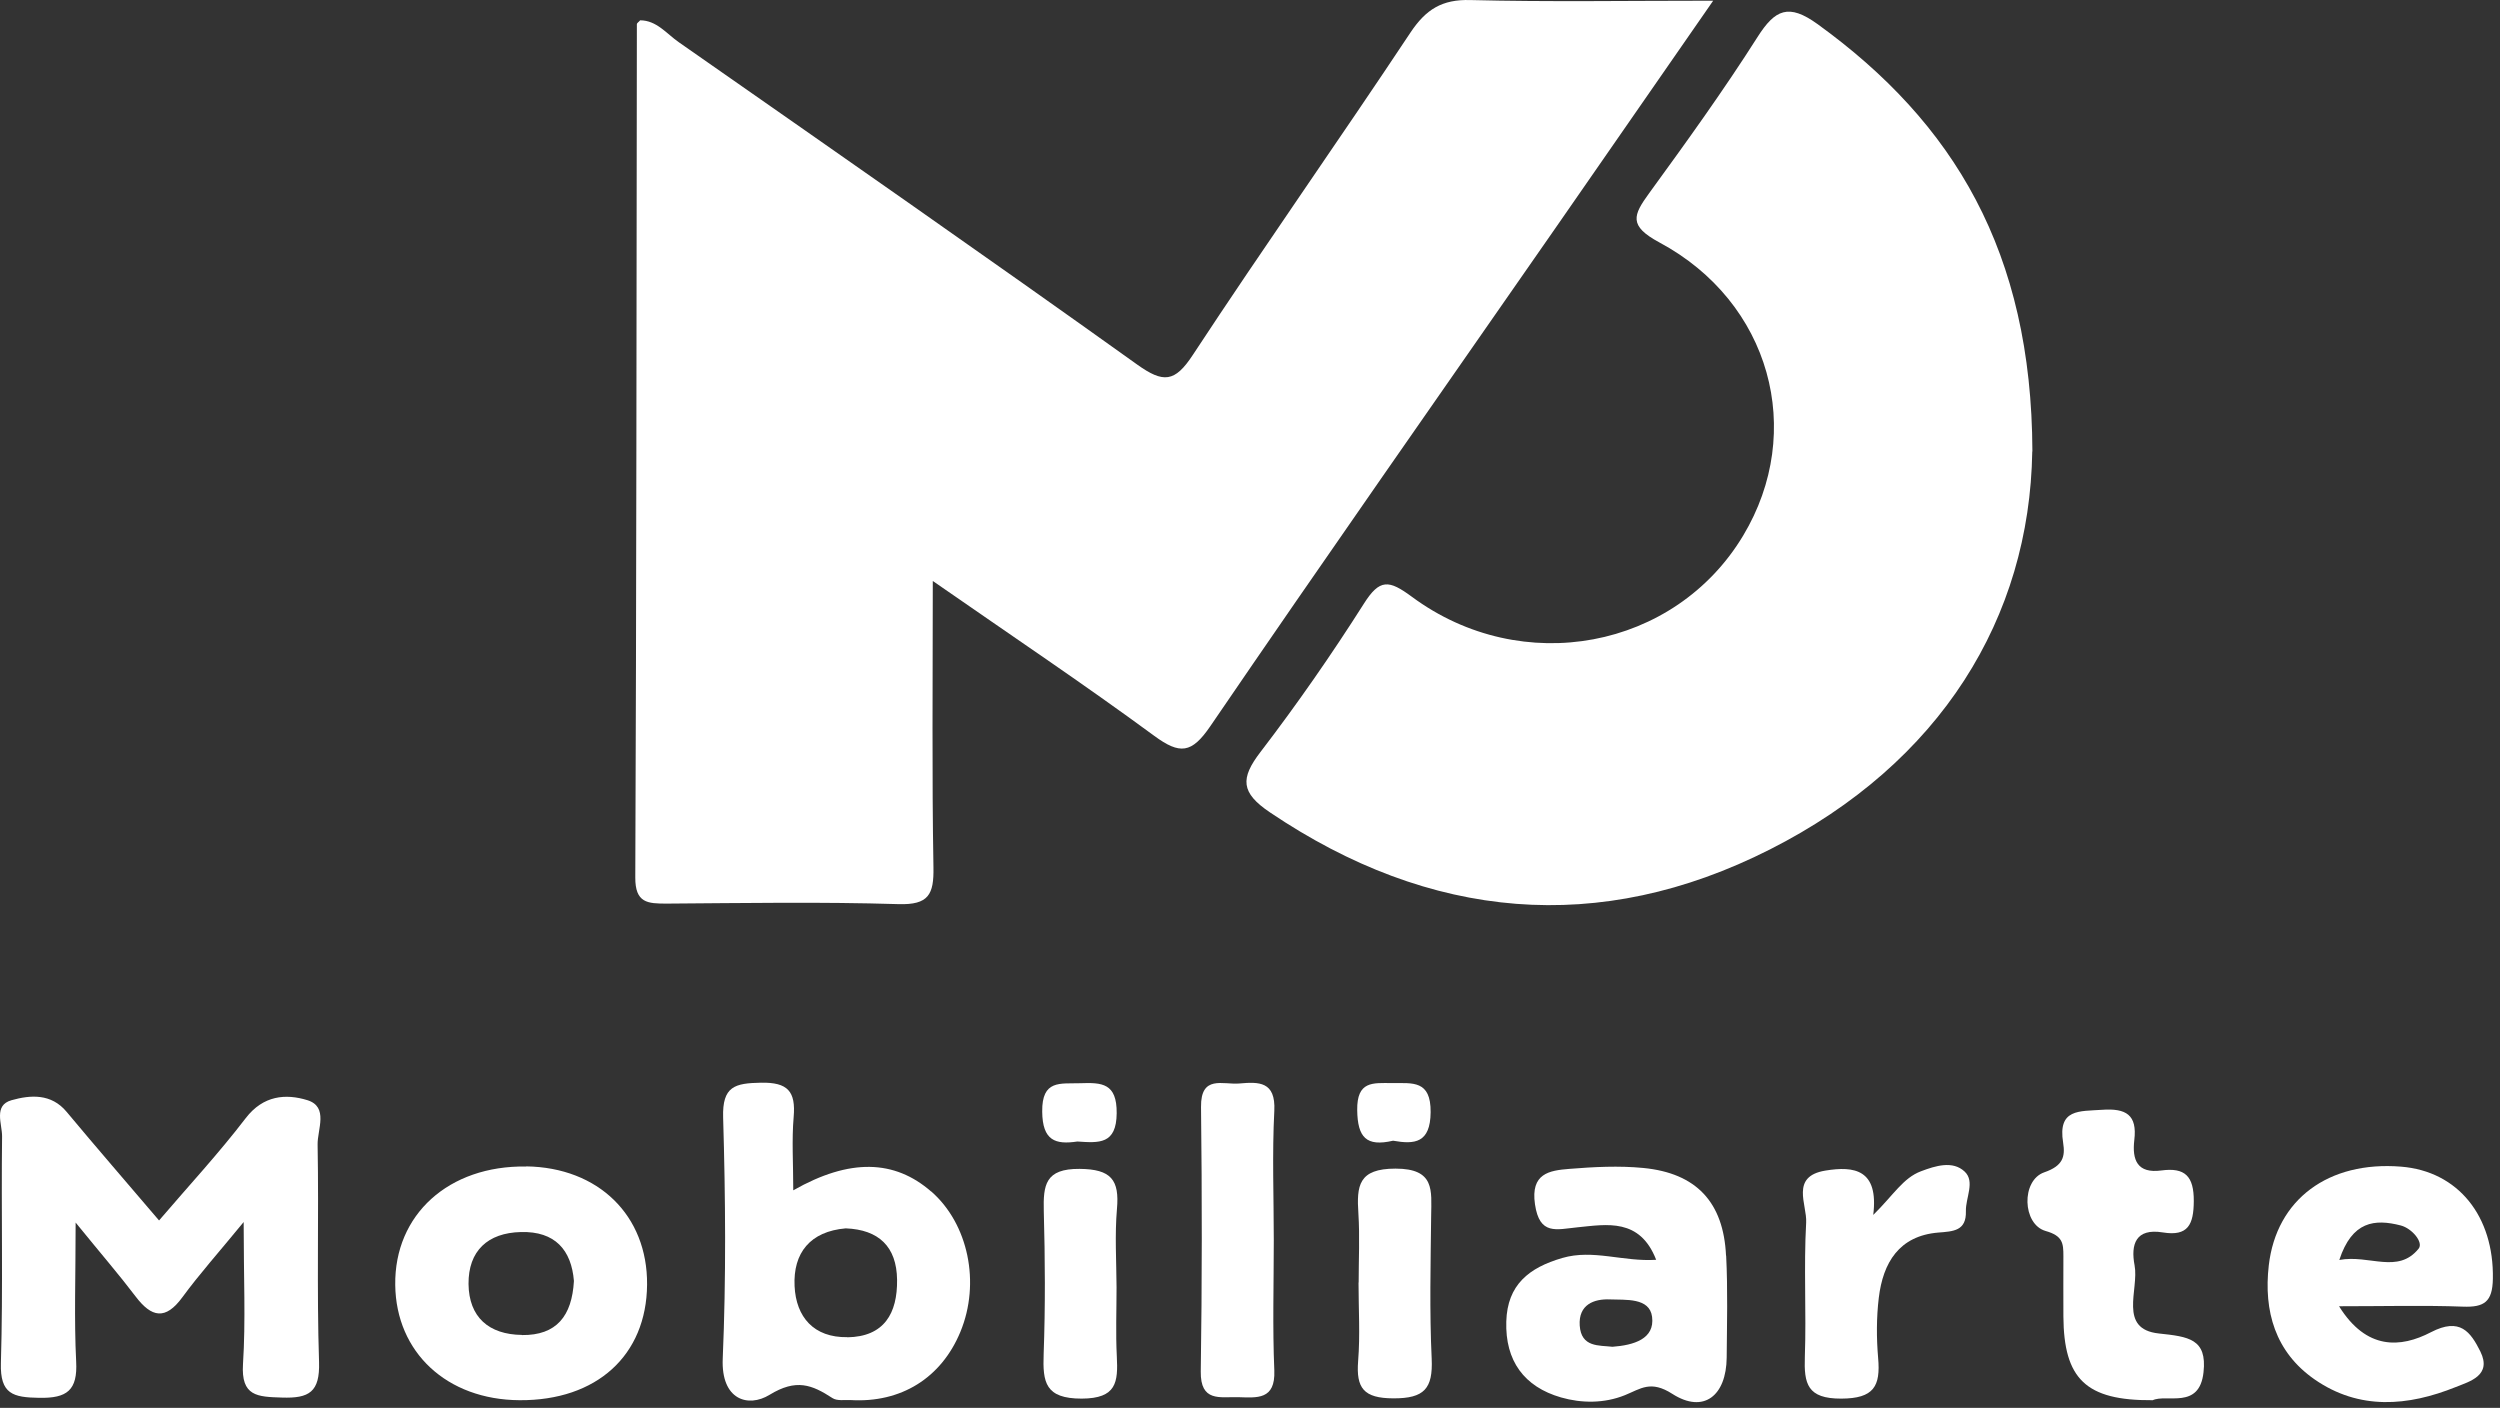
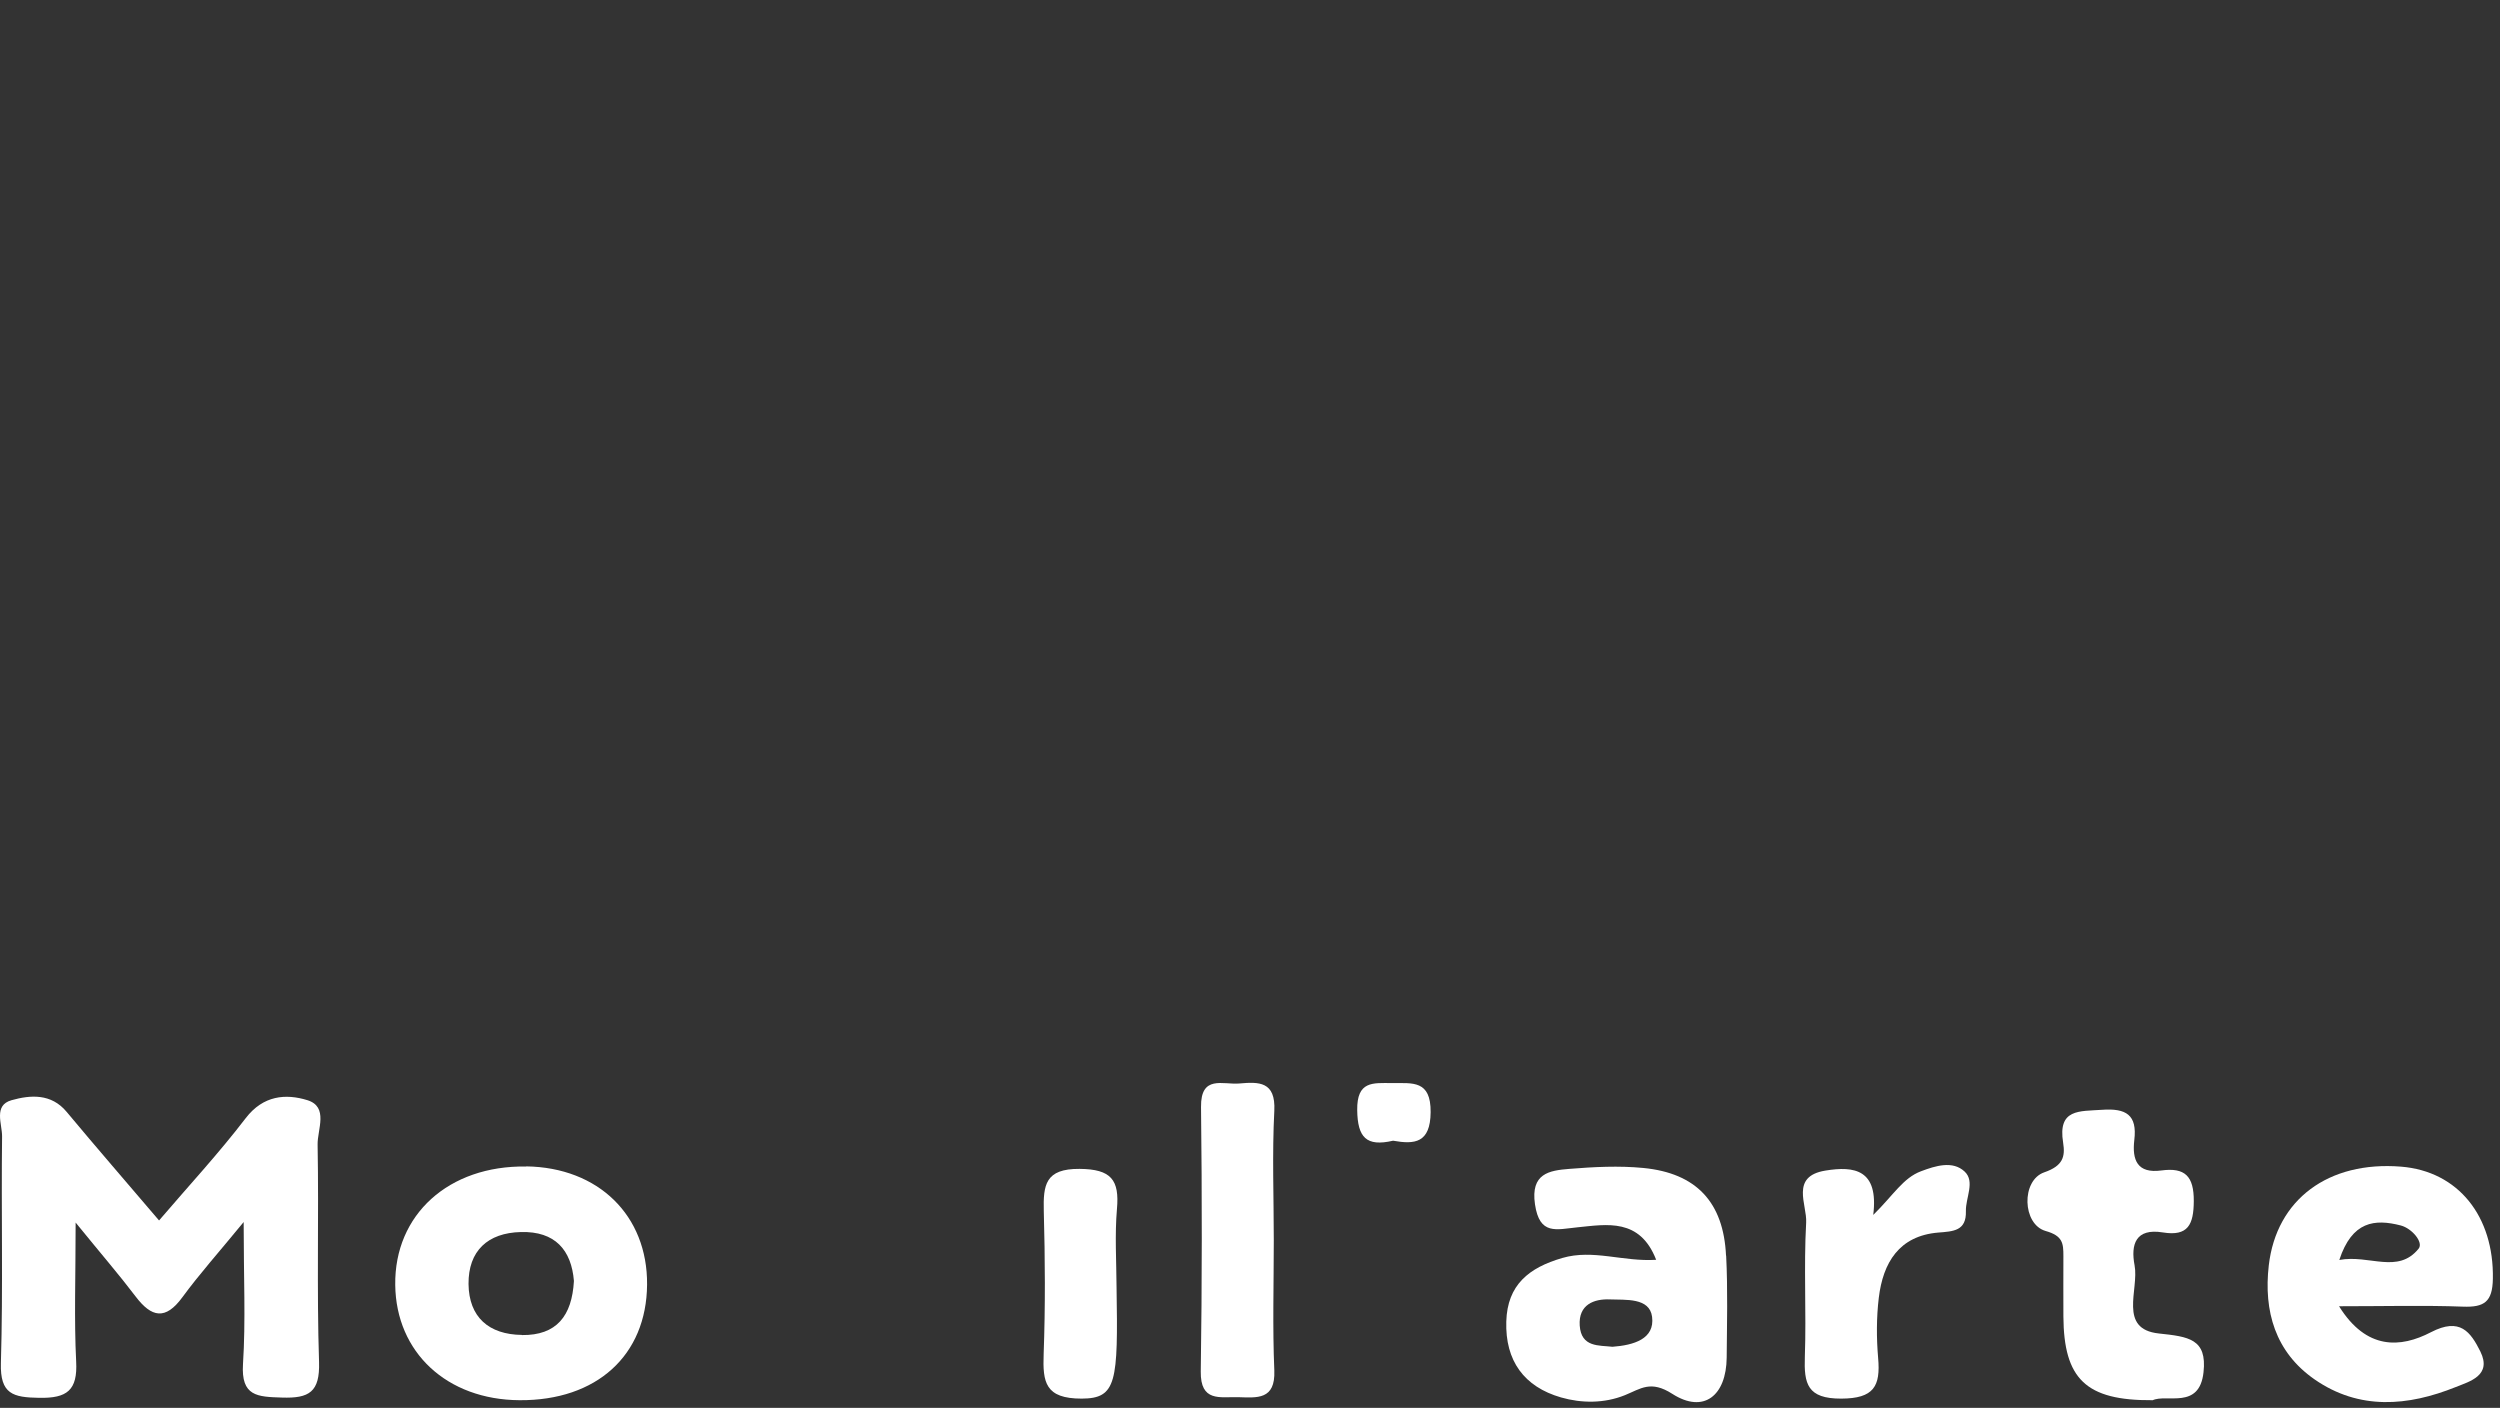
<svg xmlns="http://www.w3.org/2000/svg" width="100%" height="100%" viewBox="0 0 190 107" version="1.1" xml:space="preserve" style="fill-rule:evenodd;clip-rule:evenodd;stroke-linejoin:round;stroke-miterlimit:2;">
  <rect x="0" y="0" width="190" height="107" fill="#333333" stroke="none" />
  <g transform="matrix(1,0,0,1,-55.27,-96.719)">
    <g transform="matrix(1,0,0,1,0,9.236)">
      <g transform="matrix(1,0,0,1,103.552,86.227)">
-         <path d="M22.61,45.42C22.61,53.16 22.54,60.17 22.66,67.17C22.7,69.23 22.3,70.04 20,69.97C14.13,69.79 8.25,69.89 2.38,69.93C0.94,69.93 -0.01,69.89 -0,67.94C0.09,46.32 0.09,24.71 0.12,3.09C0.12,3.01 0.25,2.94 0.37,2.8C1.62,2.8 2.38,3.82 3.3,4.46C14.94,12.59 26.59,20.7 38.14,28.96C40.13,30.38 41,30.33 42.38,28.22C47.79,19.99 53.47,11.93 58.92,3.72C60.09,1.97 61.31,1.2 63.46,1.26C69.39,1.41 75.33,1.31 81.92,1.31C77.68,7.43 73.82,12.99 69.96,18.55C61.19,31.17 52.36,43.76 43.7,56.45C42.28,58.53 41.39,58.61 39.44,57.18C34.15,53.29 28.7,49.64 22.61,45.41L22.61,45.42Z" style="fill:white;fill-rule:nonzero;" />
-       </g>
+         </g>
      <g transform="matrix(1,0,0,1,103.552,86.227)">
-         <path d="M106.17,35.57C105.97,48.2 99.23,59.23 86.24,65.81C73.28,72.38 60.41,71.21 48.24,63C46.01,61.5 45.97,60.42 47.52,58.4C50.3,54.77 52.92,51 55.37,47.14C56.58,45.23 57.27,45.32 59.02,46.61C67.4,52.81 79.03,50.58 84.2,41.96C88.95,34.04 86.29,24.22 77.83,19.68C75.47,18.41 75.84,17.61 77.06,15.93C79.89,12.04 82.71,8.13 85.29,4.07C86.63,1.96 87.66,1.51 89.84,3.08C100.22,10.58 106.13,20.4 106.18,35.56L106.17,35.57Z" style="fill:white;fill-rule:nonzero;" />
-       </g>
+         </g>
      <g transform="matrix(1,0,0,1,-75.002,145.798)">
        <path d="M148.79,34.56C146.88,36.89 145.42,38.52 144.13,40.28C142.84,42.04 141.79,41.81 140.58,40.22C139.33,38.57 137.98,37.01 136.02,34.6C136.02,38.75 135.9,41.96 136.06,45.15C136.18,47.35 135.37,47.96 133.25,47.92C131.28,47.89 130.27,47.65 130.34,45.28C130.51,39.54 130.36,33.79 130.43,28.05C130.44,27.11 129.76,25.69 131.15,25.3C132.58,24.9 134.16,24.77 135.34,26.19C137.59,28.89 139.89,31.54 142.36,34.44C144.6,31.82 146.9,29.34 148.95,26.66C150.28,24.93 151.99,24.79 153.64,25.3C155.26,25.81 154.39,27.53 154.41,28.67C154.51,34.18 154.34,39.69 154.52,45.2C154.59,47.48 153.77,47.97 151.7,47.9C149.84,47.84 148.58,47.82 148.74,45.34C148.95,42.07 148.79,38.78 148.79,34.54L148.79,34.56Z" style="fill:white;fill-rule:nonzero;" />
      </g>
      <g transform="matrix(1,0,0,1,-75.002,145.798)">
        <path d="M293.87,48.1C288.78,48.14 287.12,46.47 287.09,41.73C287.08,40.2 287.09,38.68 287.09,37.15C287.09,36.18 287.05,35.61 285.74,35.24C283.96,34.73 283.87,31.39 285.64,30.78C287.06,30.29 287.24,29.59 287.07,28.53C286.65,25.94 288.31,26.15 290.03,26.03C291.85,25.9 292.71,26.41 292.48,28.32C292.3,29.84 292.7,30.89 294.54,30.64C296.33,30.4 297.01,31.07 297,32.97C296.99,34.76 296.56,35.66 294.65,35.35C292.57,35.01 292.2,36.27 292.5,37.85C292.85,39.7 291.23,42.7 294.35,43.03C296.59,43.27 298.02,43.43 297.74,45.97C297.43,48.85 294.93,47.59 293.86,48.11L293.87,48.1Z" style="fill:white;fill-rule:nonzero;" />
      </g>
      <g transform="matrix(1,0,0,1,-75.002,145.798)">
        <path d="M227.08,35.97C227.08,39.26 226.98,42.56 227.12,45.84C227.21,48.1 225.8,47.91 224.36,47.87C222.99,47.84 221.5,48.25 221.53,45.92C221.63,39.22 221.63,32.52 221.55,25.82C221.52,23.35 223.22,24.14 224.46,24.03C225.94,23.9 227.23,23.86 227.12,26.1C226.95,29.38 227.08,32.68 227.08,35.97Z" style="fill:white;fill-rule:nonzero;" />
      </g>
      <g transform="matrix(1,0,0,1,-75.002,145.798)">
        <path d="M272.65,34.01C274.2,32.48 274.91,31.21 276.27,30.7C277.38,30.28 278.68,29.88 279.58,30.72C280.4,31.48 279.65,32.72 279.68,33.74C279.72,35.24 278.72,35.27 277.58,35.36C274.6,35.61 273.38,37.65 273.06,40.32C272.88,41.82 272.88,43.38 273.01,44.89C273.2,47.04 272.69,47.97 270.21,47.98C267.62,47.99 267.37,46.85 267.44,44.8C267.56,41.4 267.35,37.99 267.54,34.6C267.62,33.24 266.31,31.09 269,30.65C271.2,30.29 273.06,30.56 272.64,34.01L272.65,34.01Z" style="fill:white;fill-rule:nonzero;" />
      </g>
      <g transform="matrix(1,0,0,1,-75.002,145.798)">
-         <path d="M215.13,39.52C215.13,41.27 215.06,43.03 215.15,44.77C215.25,46.73 215.14,47.97 212.48,47.98C209.71,47.98 209.51,46.75 209.59,44.59C209.72,40.98 209.7,37.35 209.6,33.74C209.55,31.74 209.71,30.5 212.32,30.52C214.72,30.54 215.36,31.35 215.16,33.57C214.99,35.54 215.12,37.54 215.13,39.52Z" style="fill:white;fill-rule:nonzero;" />
+         <path d="M215.13,39.52C215.25,46.73 215.14,47.97 212.48,47.98C209.71,47.98 209.51,46.75 209.59,44.59C209.72,40.98 209.7,37.35 209.6,33.74C209.55,31.74 209.71,30.5 212.32,30.52C214.72,30.54 215.36,31.35 215.16,33.57C214.99,35.54 215.12,37.54 215.13,39.52Z" style="fill:white;fill-rule:nonzero;" />
      </g>
      <g transform="matrix(1,0,0,1,-75.002,145.798)">
-         <path d="M233.53,39.17C233.53,37.42 233.62,35.66 233.51,33.91C233.37,31.8 233.51,30.5 236.33,30.5C239.34,30.5 239.06,32.16 239.04,34.09C239,37.71 238.91,41.34 239.08,44.95C239.18,47.21 238.53,47.97 236.16,47.96C233.91,47.95 233.33,47.19 233.49,45.12C233.65,43.15 233.52,41.15 233.52,39.16L233.53,39.16L233.53,39.17Z" style="fill:white;fill-rule:nonzero;" />
-       </g>
+         </g>
      <g transform="matrix(1,0,0,1,-75.002,145.798)">
-         <path d="M212.15,28.44C210.49,28.69 209.5,28.38 209.48,26.17C209.45,23.73 210.85,24.06 212.36,24.01C214.02,23.95 215.16,24 215.14,26.29C215.12,28.67 213.8,28.55 212.15,28.44Z" style="fill:white;fill-rule:nonzero;" />
-       </g>
+         </g>
      <g transform="matrix(1,0,0,1,-75.002,145.798)">
        <path d="M236.14,28.38C234.11,28.85 233.45,28.13 233.42,26.06C233.39,23.83 234.6,23.99 236.07,24C237.63,24.01 239.02,23.76 239,26.21C238.98,28.56 237.79,28.67 236.15,28.38L236.14,28.38Z" style="fill:white;fill-rule:nonzero;" />
      </g>
      <g transform="matrix(1,0,0,1,-75.002,145.798)">
-         <path d="M201.04,32.24C198.26,29.82 194.86,29.7 190.56,32.15C190.56,30.1 190.44,28.33 190.59,26.58C190.76,24.63 190.15,23.93 188.1,23.97C186.13,24.01 185.16,24.23 185.23,26.61C185.41,32.71 185.46,38.83 185.2,44.93C185.06,48.08 187.13,48.69 188.76,47.69C190.79,46.45 191.97,46.92 193.54,47.94C193.89,48.17 194.46,48.07 194.92,48.09C198.75,48.32 201.81,46.41 203.26,42.91C204.8,39.19 203.87,34.7 201.04,32.23L201.04,32.24ZM194.67,43.31C192.11,43.35 190.77,41.77 190.66,39.43C190.54,36.9 191.85,35.27 194.55,35.04C197.05,35.14 198.42,36.42 198.45,38.95C198.48,41.49 197.48,43.28 194.66,43.32L194.67,43.31Z" style="fill:white;fill-rule:nonzero;" />
-       </g>
+         </g>
      <g transform="matrix(1,0,0,1,-75.002,145.798)">
        <path d="M170.26,30.34C164.38,30.25 160.24,33.99 160.31,39.34C160.37,44.47 164.24,48.07 169.76,48.1C175.61,48.14 179.41,44.7 179.45,39.31C179.49,34.06 175.75,30.41 170.27,30.33L170.26,30.34ZM169.94,43.14C167.42,43.11 165.91,41.79 165.88,39.27C165.86,36.75 167.34,35.38 169.86,35.32C172.46,35.25 173.7,36.69 173.89,39.04C173.74,41.7 172.57,43.18 169.94,43.15L169.94,43.14Z" style="fill:white;fill-rule:nonzero;" />
      </g>
      <g transform="matrix(1,0,0,1,-75.002,145.798)">
        <path d="M261.45,37.11C261.26,33.05 259.19,30.84 255.16,30.45C253.3,30.27 251.4,30.37 249.54,30.52C248.01,30.64 246.59,30.87 246.93,33.21C247.28,35.59 248.55,35.12 250.17,34.96C252.39,34.74 254.9,34.24 256.14,37.43C253.62,37.59 251.35,36.61 249.01,37.29C246.47,38.03 244.83,39.33 244.75,42.12C244.66,45.1 246.1,47.08 248.91,47.89C250.48,48.34 252.19,48.35 253.76,47.72C254.97,47.23 255.72,46.56 257.37,47.62C259.76,49.15 261.47,47.75 261.5,44.87C261.52,42.29 261.59,39.7 261.46,37.12L261.45,37.11ZM252.82,44.04C251.8,43.92 250.44,44.1 250.33,42.42C250.23,40.83 251.42,40.39 252.62,40.44C253.81,40.49 255.64,40.29 255.83,41.76C256.05,43.45 254.43,43.92 252.82,44.04Z" style="fill:white;fill-rule:nonzero;" />
      </g>
      <g transform="matrix(1,0,0,1,-75.002,145.798)">
        <path d="M317.46,40.99C319.07,41.05 319.7,40.63 319.73,38.88C319.82,34.14 317.11,30.7 312.75,30.35C307.24,29.91 303.28,32.83 302.7,37.85C302.3,41.34 303.19,44.44 306.18,46.52C309.58,48.88 313.28,48.56 316.91,47.1C317.95,46.68 319.68,46.23 318.78,44.4C318.03,42.9 317.23,41.79 315.03,42.93C312.71,44.14 310.12,44.3 308.04,40.96C311.6,40.96 314.53,40.88 317.46,40.99ZM308.06,37.44C309.03,34.49 310.75,34.31 312.73,34.82C313.58,35.04 314.47,36.1 314.09,36.58C312.51,38.54 310.34,37.02 308.07,37.44L308.06,37.44Z" style="fill:white;fill-rule:nonzero;" />
      </g>
    </g>
  </g>
</svg>